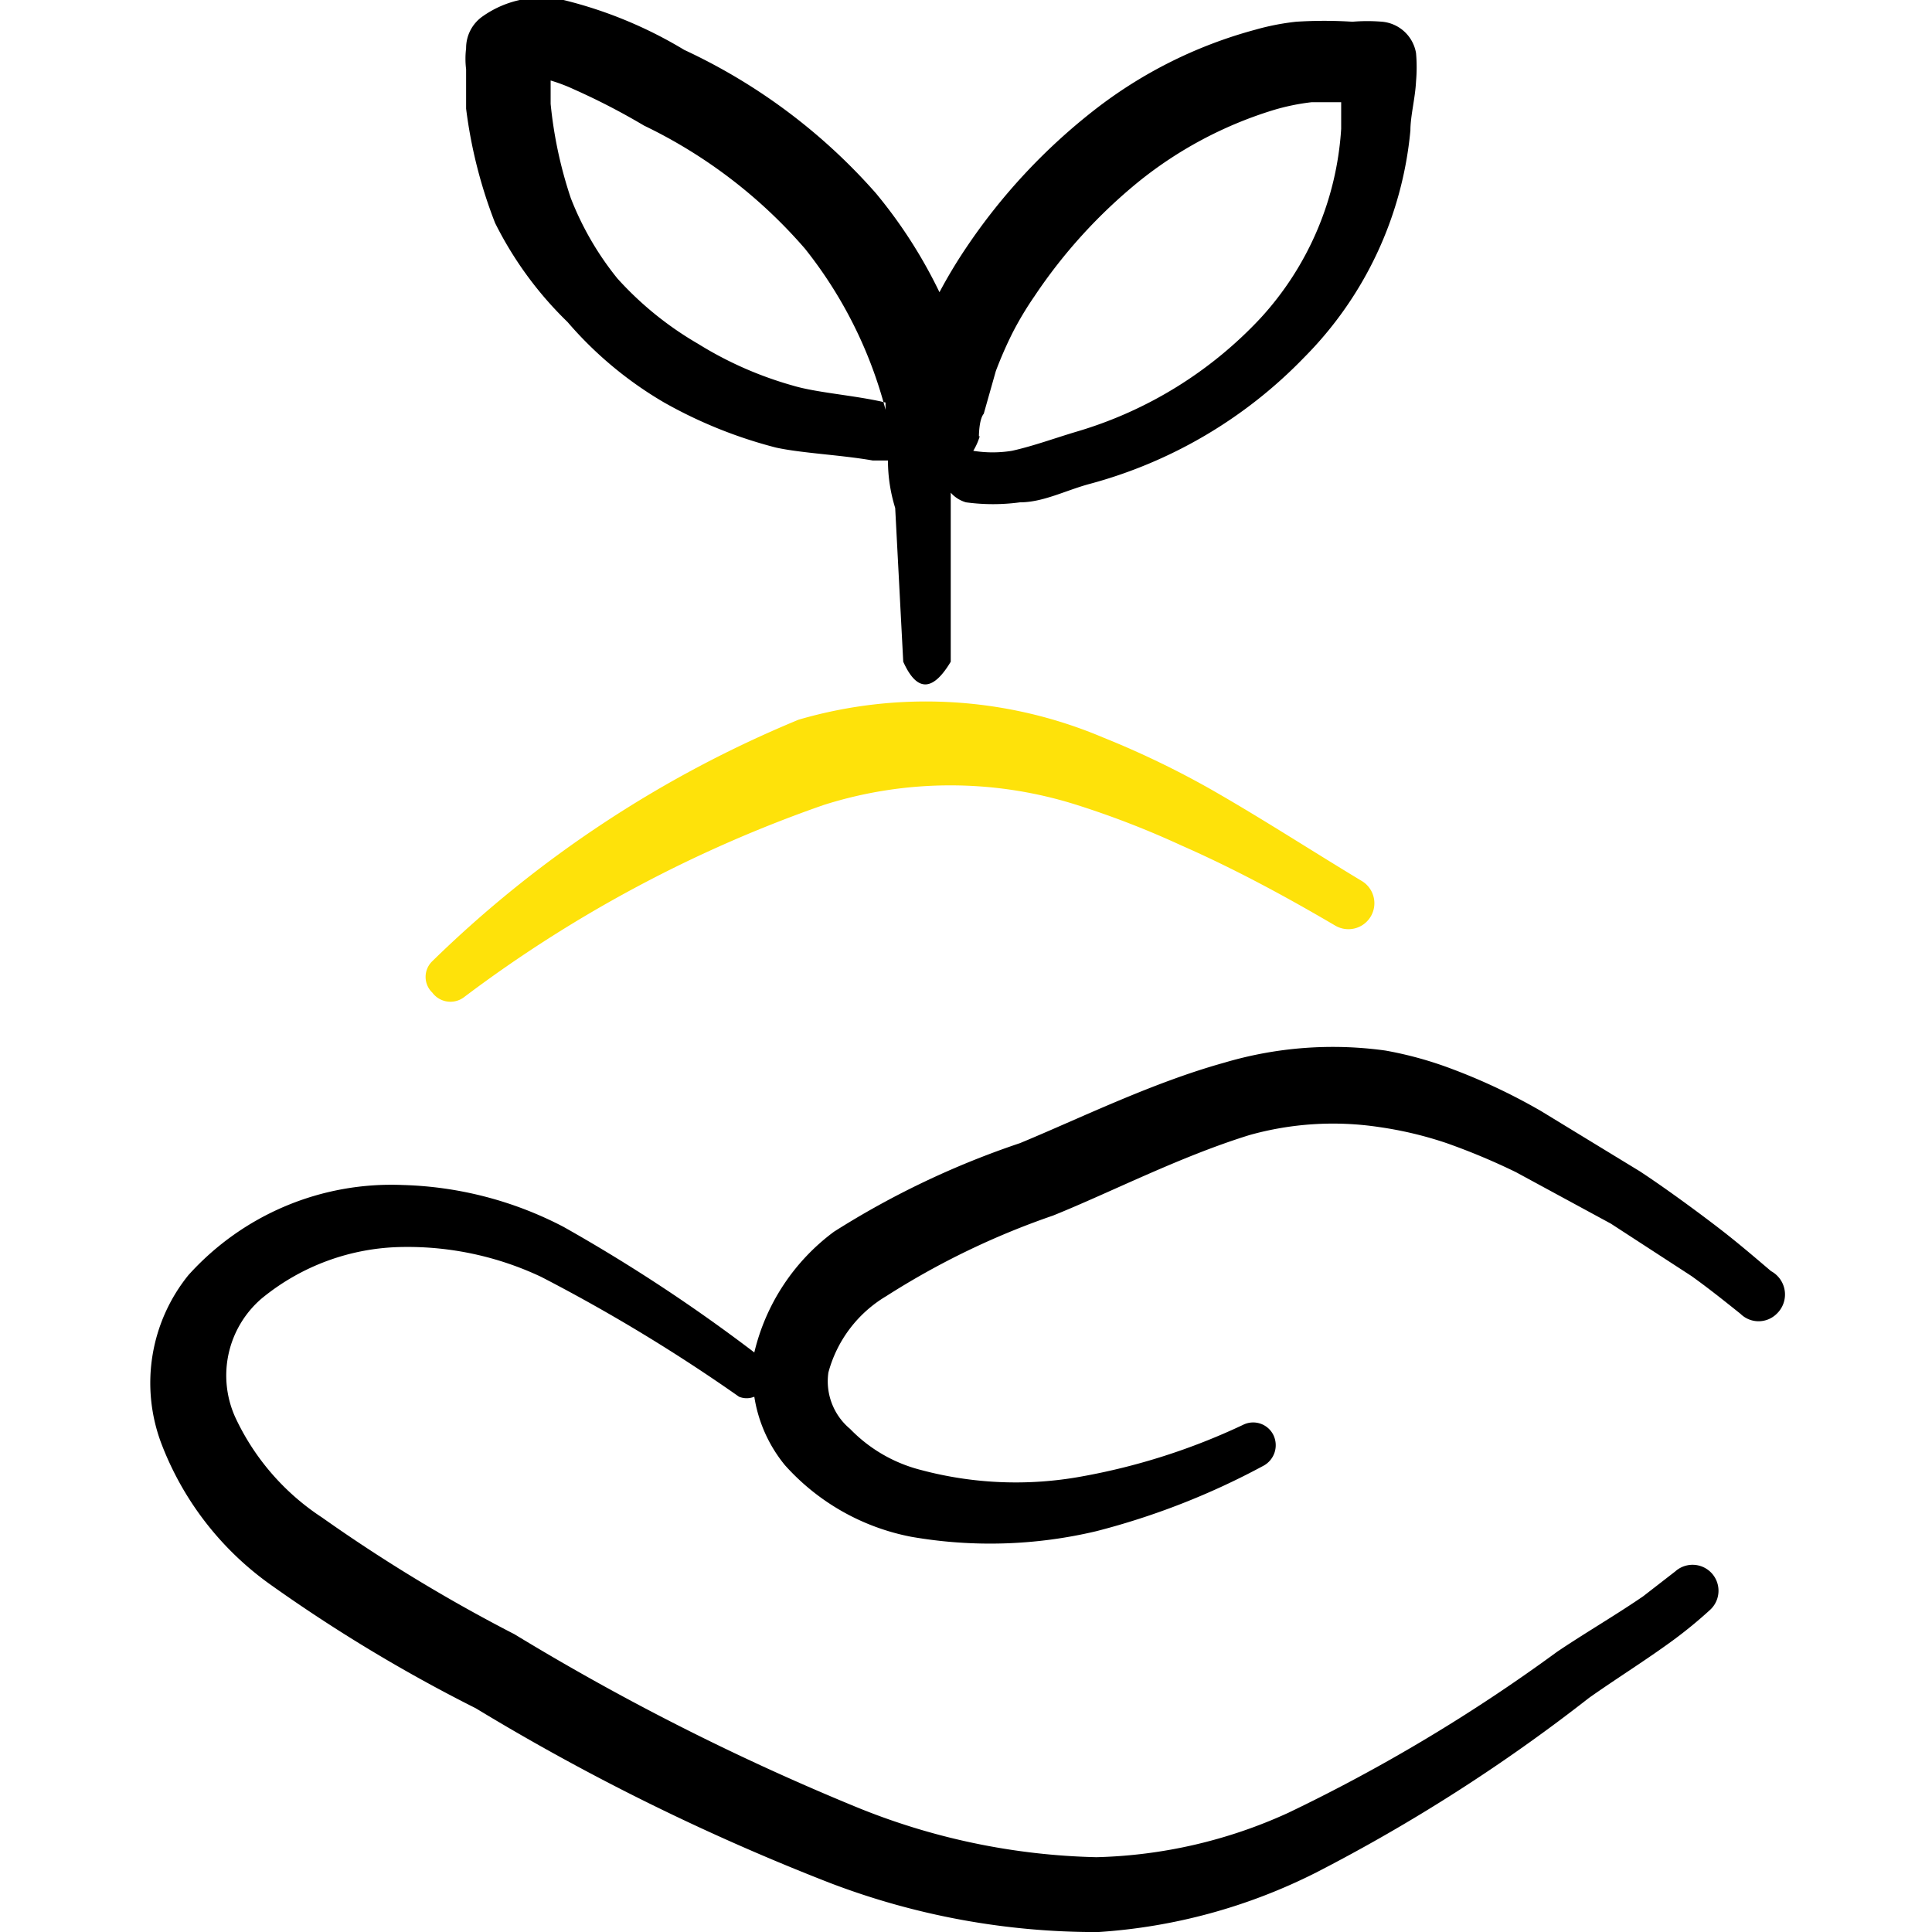
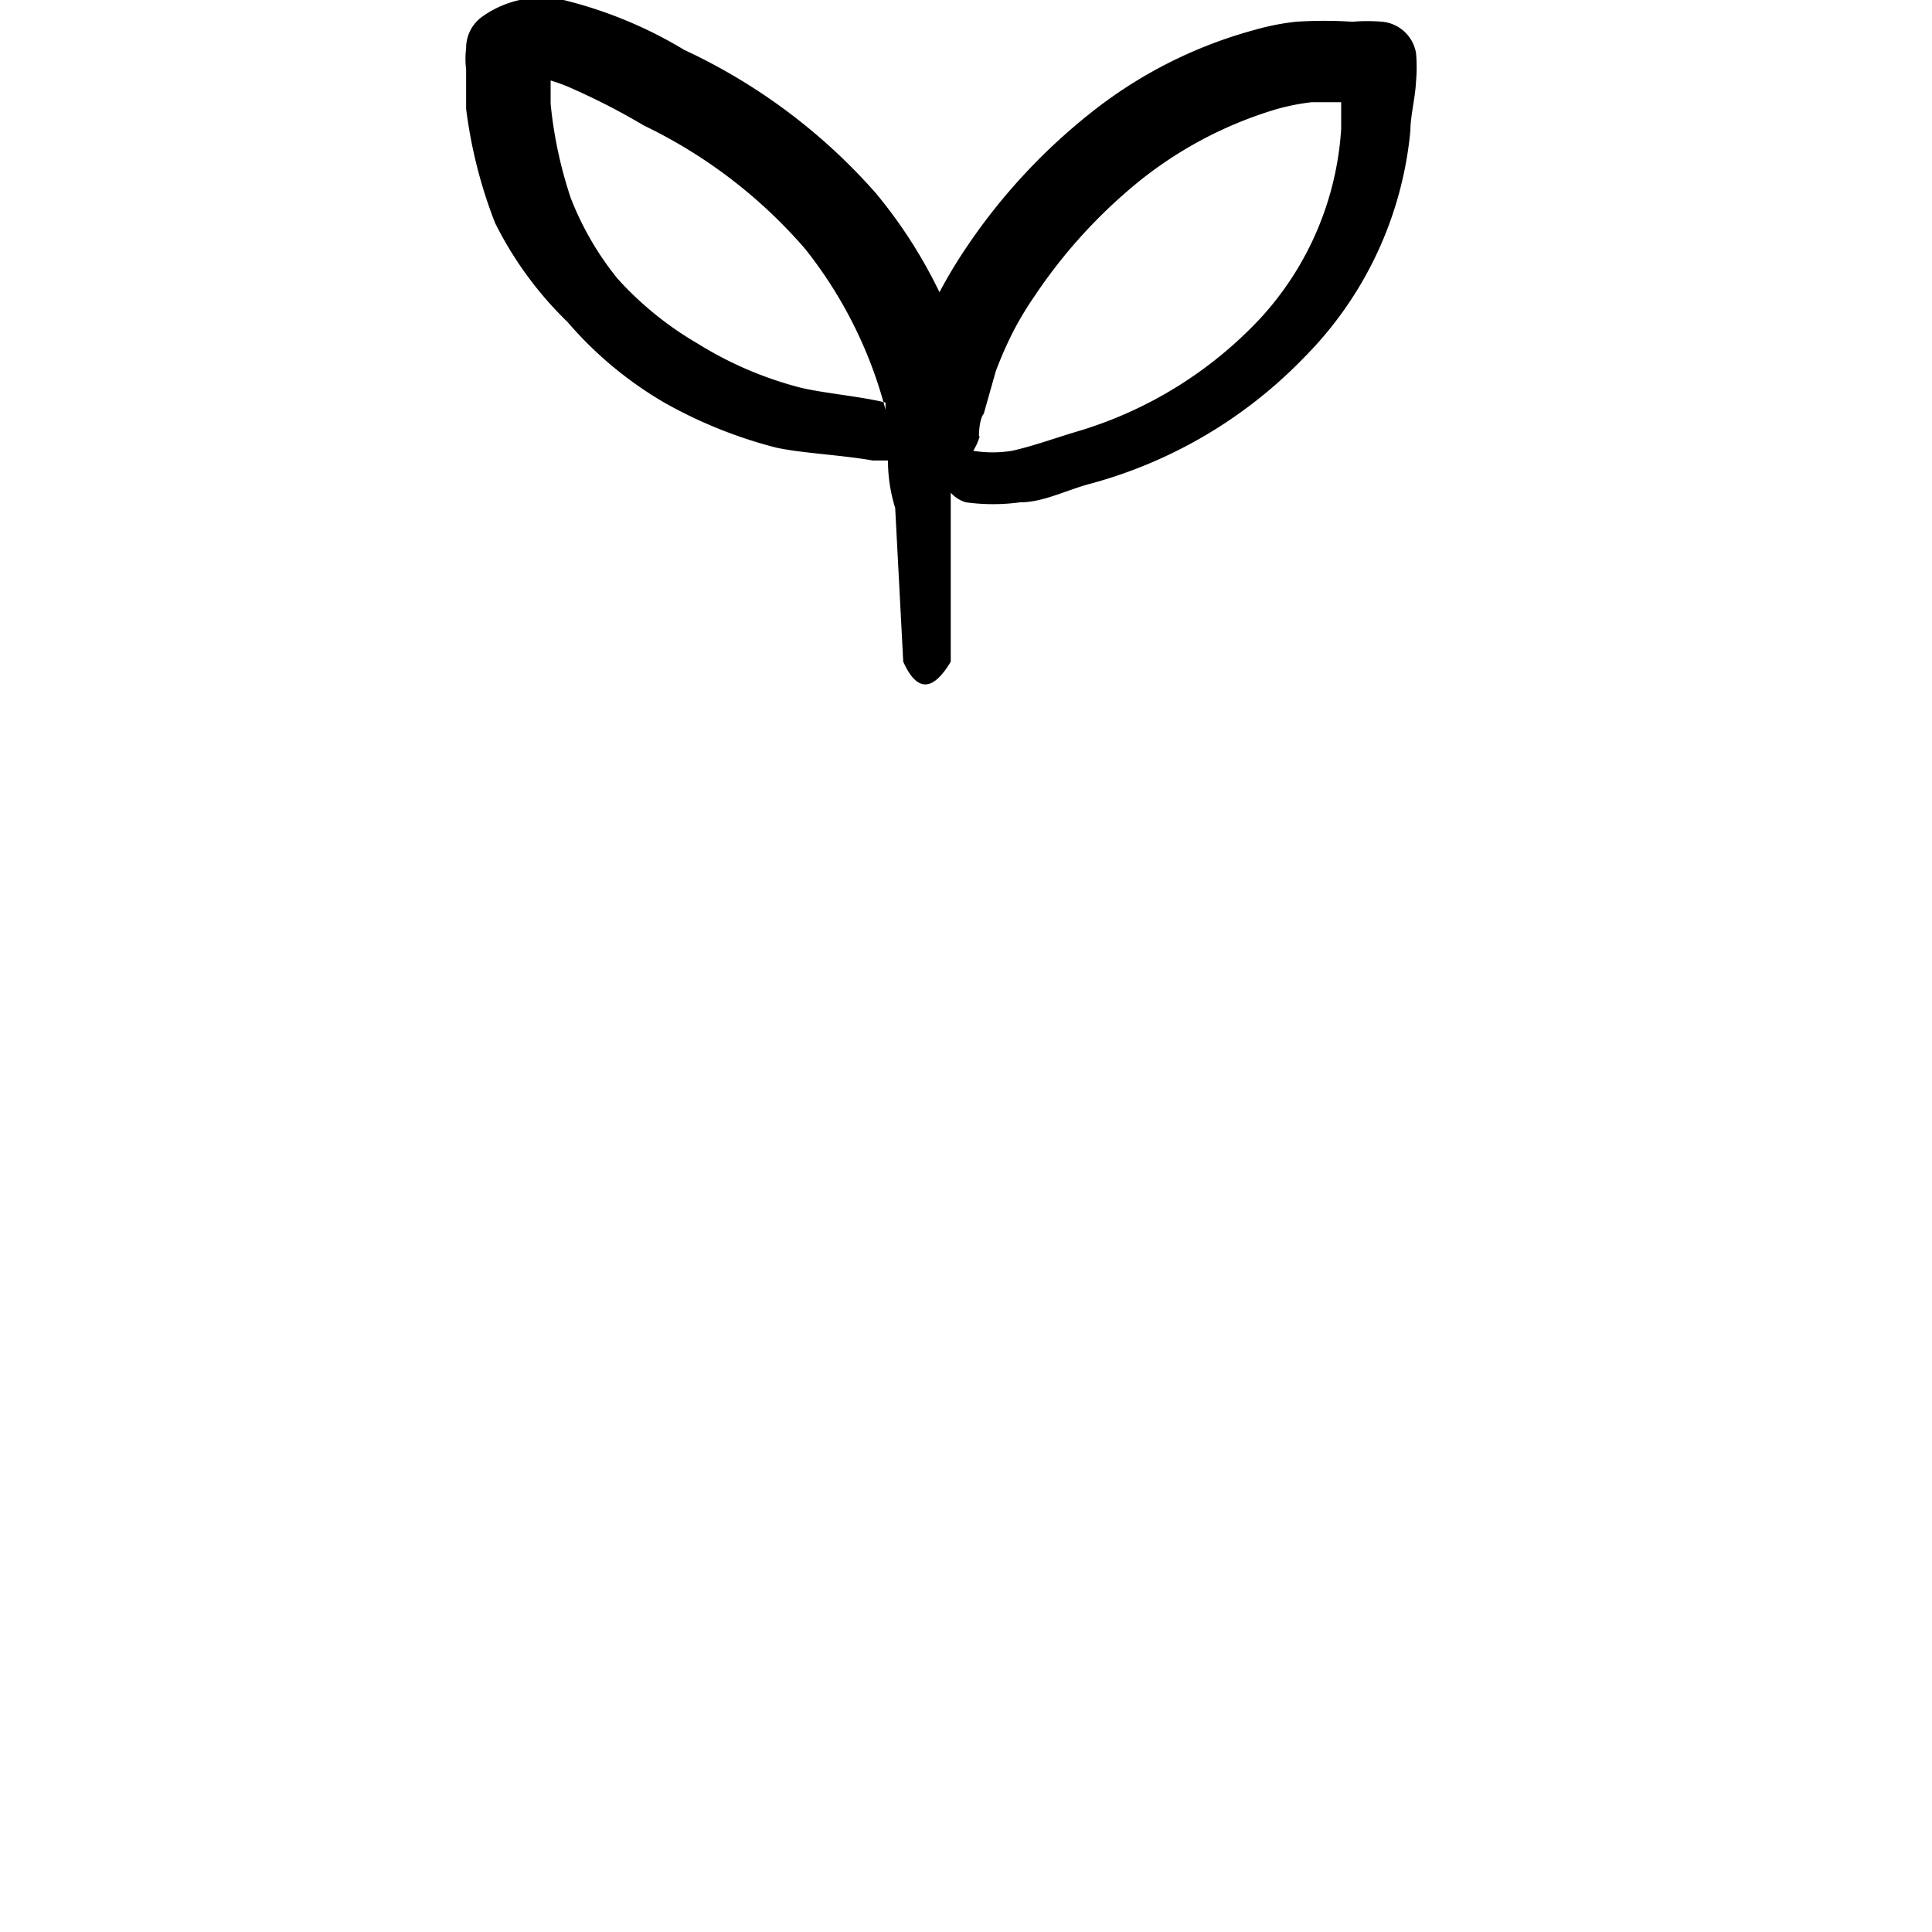
<svg xmlns="http://www.w3.org/2000/svg" viewBox="0 0 250 250">
  <g transform="matrix(10.417,0,0,10.417,0,0)">
    <g>
-       <path d="M22,15.79c-.2-.17-.41-.35-.63-.52s-.65-.49-1-.72l-1.23-.75a7.37,7.37,0,0,0-1.1-.52,4.63,4.63,0,0,0-.83-.23,4.74,4.74,0,0,0-2,.15c-.9.25-1.79.69-2.54,1a10.63,10.63,0,0,0-2.31,1.1A2.62,2.62,0,0,0,9.37,16.8,20.61,20.61,0,0,0,7,15.24a4.58,4.58,0,0,0-2-.52,3.39,3.39,0,0,0-2.66,1.12A2.13,2.13,0,0,0,2,17.92a3.82,3.82,0,0,0,1.34,1.75,19.49,19.49,0,0,0,2.57,1.55,28.17,28.17,0,0,0,4.4,2.17,9.26,9.26,0,0,0,3.33.61,7,7,0,0,0,2.71-.74,21.35,21.35,0,0,0,3.39-2.17c.34-.24.71-.47,1.05-.72a5.54,5.54,0,0,0,.45-.37.32.32,0,0,0-.43-.48l-.4.31c-.35.24-.73.46-1.07.69a21,21,0,0,1-3.34,2,6.08,6.08,0,0,1-2.38.55,8.36,8.36,0,0,1-3-.63,30.35,30.35,0,0,1-4.23-2.14A20,20,0,0,1,4,18.85,3,3,0,0,1,2.92,17.6a1.26,1.26,0,0,1,.33-1.47A2.81,2.81,0,0,1,5,15.49a3.89,3.89,0,0,1,1.72.37,21.18,21.18,0,0,1,2.46,1.49.25.25,0,0,0,.19,0,1.77,1.77,0,0,0,.38.85,2.82,2.82,0,0,0,1.57.89,5.71,5.71,0,0,0,2.3-.07,9.17,9.17,0,0,0,2.07-.81.29.29,0,0,0,.13-.38.28.28,0,0,0-.38-.13,8,8,0,0,1-2,.64,4.56,4.56,0,0,1-2-.08,1.86,1.86,0,0,1-.88-.51.77.77,0,0,1-.27-.7,1.58,1.58,0,0,1,.72-.95,9.7,9.7,0,0,1,2.07-1c.72-.29,1.57-.73,2.44-1A3.85,3.85,0,0,1,17.13,14a4.68,4.68,0,0,1,.84.2,8.19,8.19,0,0,1,.86.36l1.18.64,1,.65c.21.15.41.31.61.47a.32.32,0,0,0,.45,0A.33.33,0,0,0,22,15.79Z" style="fill: #000000;fill-rule: evenodd" />
-       <path d="M9.92,8.94a14.34,14.34,0,0,0-4.55,3,.27.27,0,0,0,0,.39.28.28,0,0,0,.39.06A16.36,16.36,0,0,1,10.23,10a5.2,5.2,0,0,1,3.15,0,11.11,11.11,0,0,1,1.29.5c.66.29,1.29.63,1.92,1a.32.32,0,0,0,.32-.56c-.63-.38-1.23-.77-1.86-1.13a11.17,11.17,0,0,0-1.35-.65A5.64,5.64,0,0,0,9.92,8.94Z" style="fill: #fee20a;fill-rule: evenodd" />
      <path d="M12,6.24a2.49,2.49,0,0,0,.67,0c.29,0,.57-.15.87-.23A5.79,5.79,0,0,0,16.2,4.44a4.6,4.6,0,0,0,1.32-2.82c0-.18.06-.4.07-.61a2,2,0,0,0,0-.35.47.47,0,0,0-.42-.39,2.2,2.2,0,0,0-.37,0,5.49,5.49,0,0,0-.7,0,3.06,3.06,0,0,0-.51.1,5.63,5.63,0,0,0-2,1A7.4,7.4,0,0,0,12,3.08a6.16,6.16,0,0,0-.33.55,6,6,0,0,0-.79-1.23A7.23,7.23,0,0,0,8.5.62,5.37,5.37,0,0,0,7,0a1.27,1.27,0,0,0-1,.2.48.48,0,0,0-.21.4,1.06,1.06,0,0,0,0,.26l0,.49a5.92,5.92,0,0,0,.36,1.42A4.52,4.52,0,0,0,7.05,4a4.71,4.71,0,0,0,1.2,1,5.7,5.7,0,0,0,1.39.56c.32.07.8.09,1.2.16l.19,0a2,2,0,0,0,.09.59l.1,1.91c.18.4.38.35.59,0l0-1.94V6.12A.4.4,0,0,0,12,6.24Zm.16-.82s0-.21.06-.28l.15-.53a5,5,0,0,1,.21-.48,4.12,4.12,0,0,1,.27-.45,6.46,6.46,0,0,1,1.29-1.42,5,5,0,0,1,1.67-.89,2.73,2.73,0,0,1,.48-.1l.37,0v.33a3.83,3.83,0,0,1-1,2.35,5.09,5.09,0,0,1-2.28,1.41c-.27.08-.54.18-.81.24a1.51,1.51,0,0,1-.48,0h0A.78.78,0,0,0,12.17,5.42ZM11,5c-.38-.09-.85-.12-1.15-.21a4.57,4.57,0,0,1-1.18-.52,4.15,4.15,0,0,1-1-.81,3.74,3.74,0,0,1-.58-1,5.31,5.31,0,0,1-.25-1.17V1a2.12,2.12,0,0,1,.29.11A8.38,8.38,0,0,1,8,1.56a6.19,6.19,0,0,1,2,1.53,5.39,5.39,0,0,1,1,2Z" style="fill: #000000;fill-rule: evenodd" />
    </g>
  </g>
</svg>